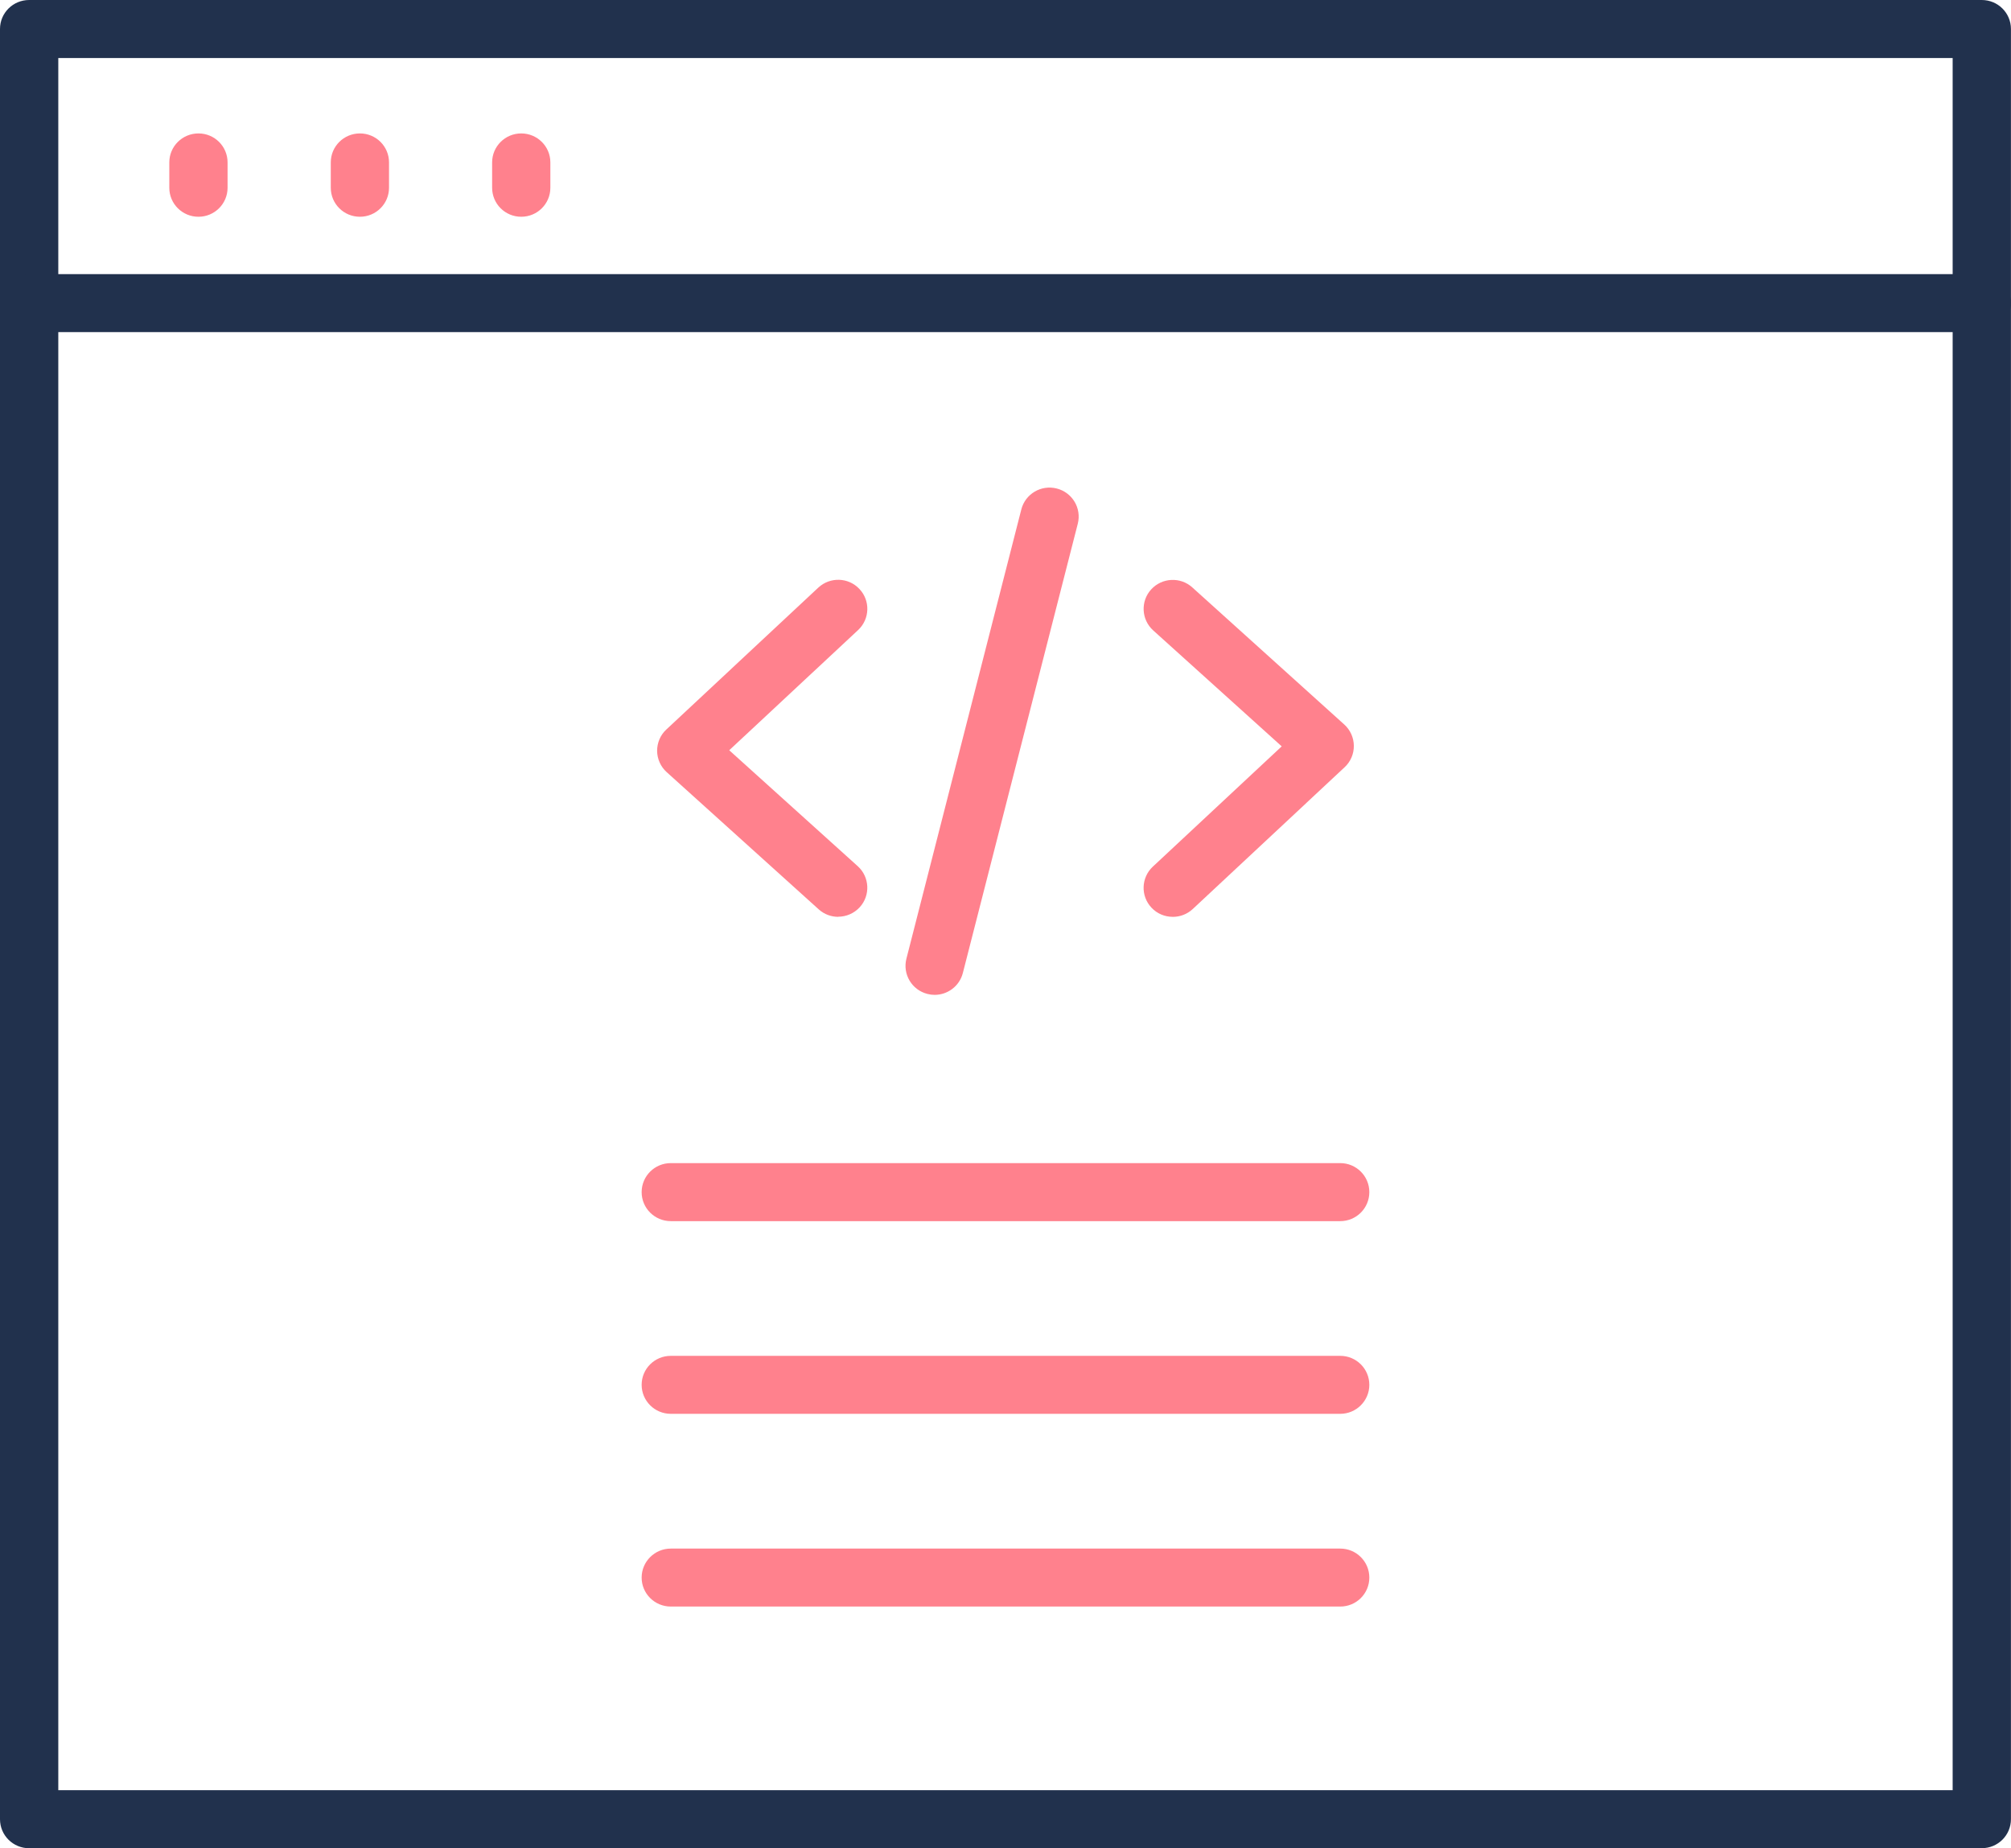
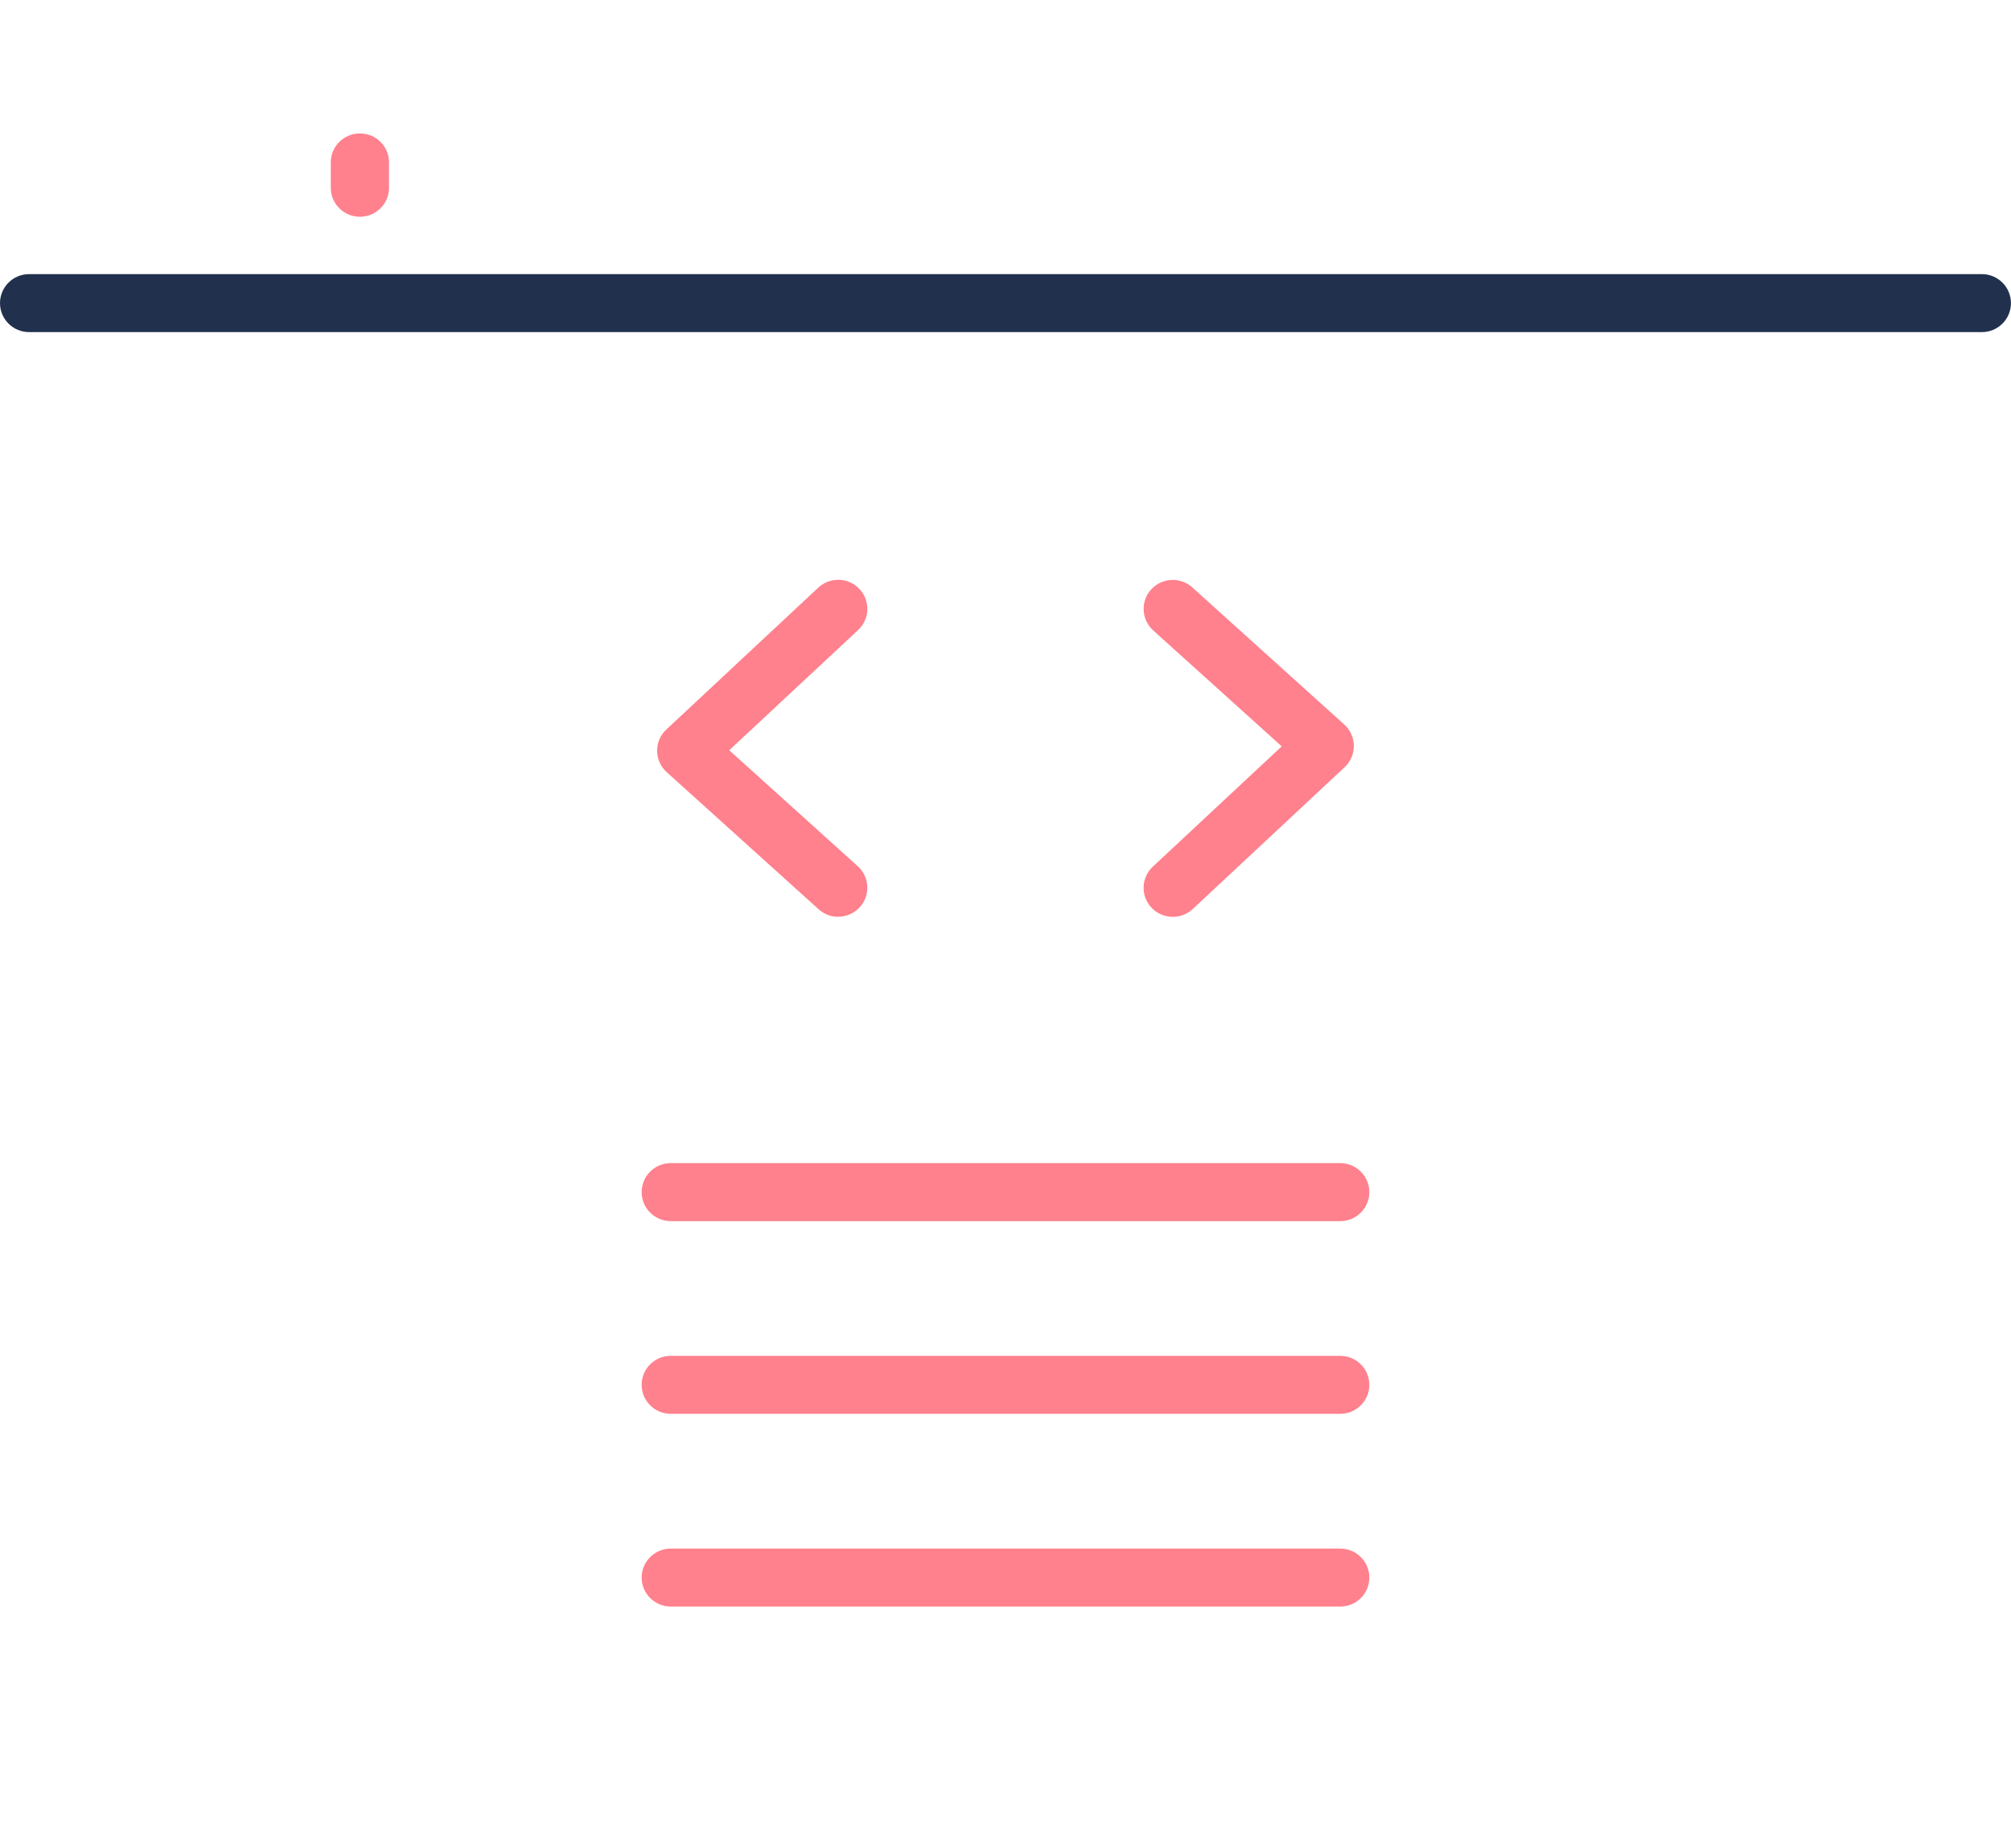
<svg xmlns="http://www.w3.org/2000/svg" width="74" height="68" viewBox="0 0 74 68" fill="none">
  <g clip-path="url(#clip0_3684_11072)">
-     <path d="M72.925 68H1.073C0.479 68 0 67.523 0 66.932V1.066C0 0.477 0.479 0 1.073 0H72.925C73.519 0 73.998 0.477 73.998 1.066V66.93C73.998 67.521 73.519 67.998 72.925 67.998V68ZM2.143 65.864H71.853V2.136H2.145V65.864H2.143Z" fill="#21314D" />
    <path d="M72.925 12.219H1.073C0.479 12.219 0 11.741 0 11.153C0 10.564 0.479 10.085 1.073 10.085H72.925C73.519 10.085 73.998 10.562 73.998 11.153C73.998 11.743 73.519 12.219 72.925 12.219Z" fill="#21314D" />
-     <path d="M7.303 7.975C6.71 7.975 6.23 7.498 6.23 6.908V5.975C6.23 5.386 6.71 4.909 7.303 4.909C7.896 4.909 8.374 5.386 8.374 5.975V6.908C8.374 7.498 7.894 7.975 7.303 7.975Z" fill="#FF818D" />
    <path d="M13.244 7.975C12.651 7.975 12.172 7.498 12.172 6.908V5.975C12.172 5.386 12.651 4.909 13.244 4.909C13.838 4.909 14.315 5.386 14.315 5.975V6.908C14.315 7.498 13.836 7.975 13.244 7.975Z" fill="#FF818D" />
-     <path d="M19.18 7.975C18.587 7.975 18.109 7.498 18.109 6.908V5.975C18.109 5.386 18.589 4.909 19.18 4.909C19.771 4.909 20.252 5.386 20.252 5.975V6.908C20.252 7.498 19.773 7.975 19.18 7.975Z" fill="#FF818D" />
    <path d="M30.846 33.732C30.589 33.732 30.331 33.642 30.125 33.455L24.533 28.409C24.311 28.21 24.184 27.925 24.18 27.627C24.18 27.329 24.299 27.043 24.519 26.84L30.111 21.62C30.543 21.218 31.222 21.238 31.625 21.67C32.031 22.099 32.009 22.775 31.578 23.179L26.834 27.603L31.564 31.87C32.001 32.264 32.035 32.942 31.637 33.378C31.426 33.608 31.134 33.728 30.843 33.728L30.846 33.732Z" fill="#FF818D" />
    <path d="M43.153 33.732C42.868 33.732 42.582 33.62 42.372 33.395C41.967 32.966 41.989 32.29 42.42 31.886L47.164 27.46L42.434 23.193C41.997 22.797 41.963 22.121 42.36 21.686C42.758 21.25 43.437 21.216 43.874 21.612L49.467 26.657C49.688 26.856 49.816 27.142 49.818 27.438C49.822 27.736 49.698 28.023 49.481 28.226L43.89 33.445C43.683 33.638 43.419 33.733 43.155 33.733L43.153 33.732Z" fill="#FF818D" />
-     <path d="M34.392 36.603C34.304 36.603 34.217 36.591 34.129 36.569C33.553 36.424 33.208 35.843 33.354 35.271L37.582 18.743C37.728 18.172 38.311 17.826 38.886 17.973C39.459 18.119 39.807 18.699 39.659 19.272L35.431 35.797C35.307 36.283 34.87 36.603 34.392 36.603Z" fill="#FF818D" />
    <path d="M49.318 44.928H24.684C24.091 44.928 23.611 44.451 23.611 43.861C23.611 43.27 24.091 42.793 24.684 42.793H49.318C49.909 42.793 50.388 43.27 50.388 43.861C50.388 44.451 49.909 44.928 49.318 44.928Z" fill="#FF818D" />
    <path d="M49.318 52.017H24.684C24.091 52.017 23.611 51.54 23.611 50.95C23.611 50.359 24.091 49.884 24.684 49.884H49.318C49.909 49.884 50.388 50.361 50.388 50.95C50.388 51.538 49.909 52.017 49.318 52.017Z" fill="#FF818D" />
    <path d="M49.318 59.108H24.684C24.091 59.108 23.611 58.631 23.611 58.042C23.611 57.454 24.091 56.975 24.684 56.975H49.318C49.909 56.975 50.388 57.452 50.388 58.042C50.388 58.633 49.909 59.108 49.318 59.108Z" fill="#FF818D" />
  </g>
  <defs>
    <clipPath id="clip0_3684_11072">
      <rect width="74" height="68" fill="white" />
    </clipPath>
  </defs>
</svg>